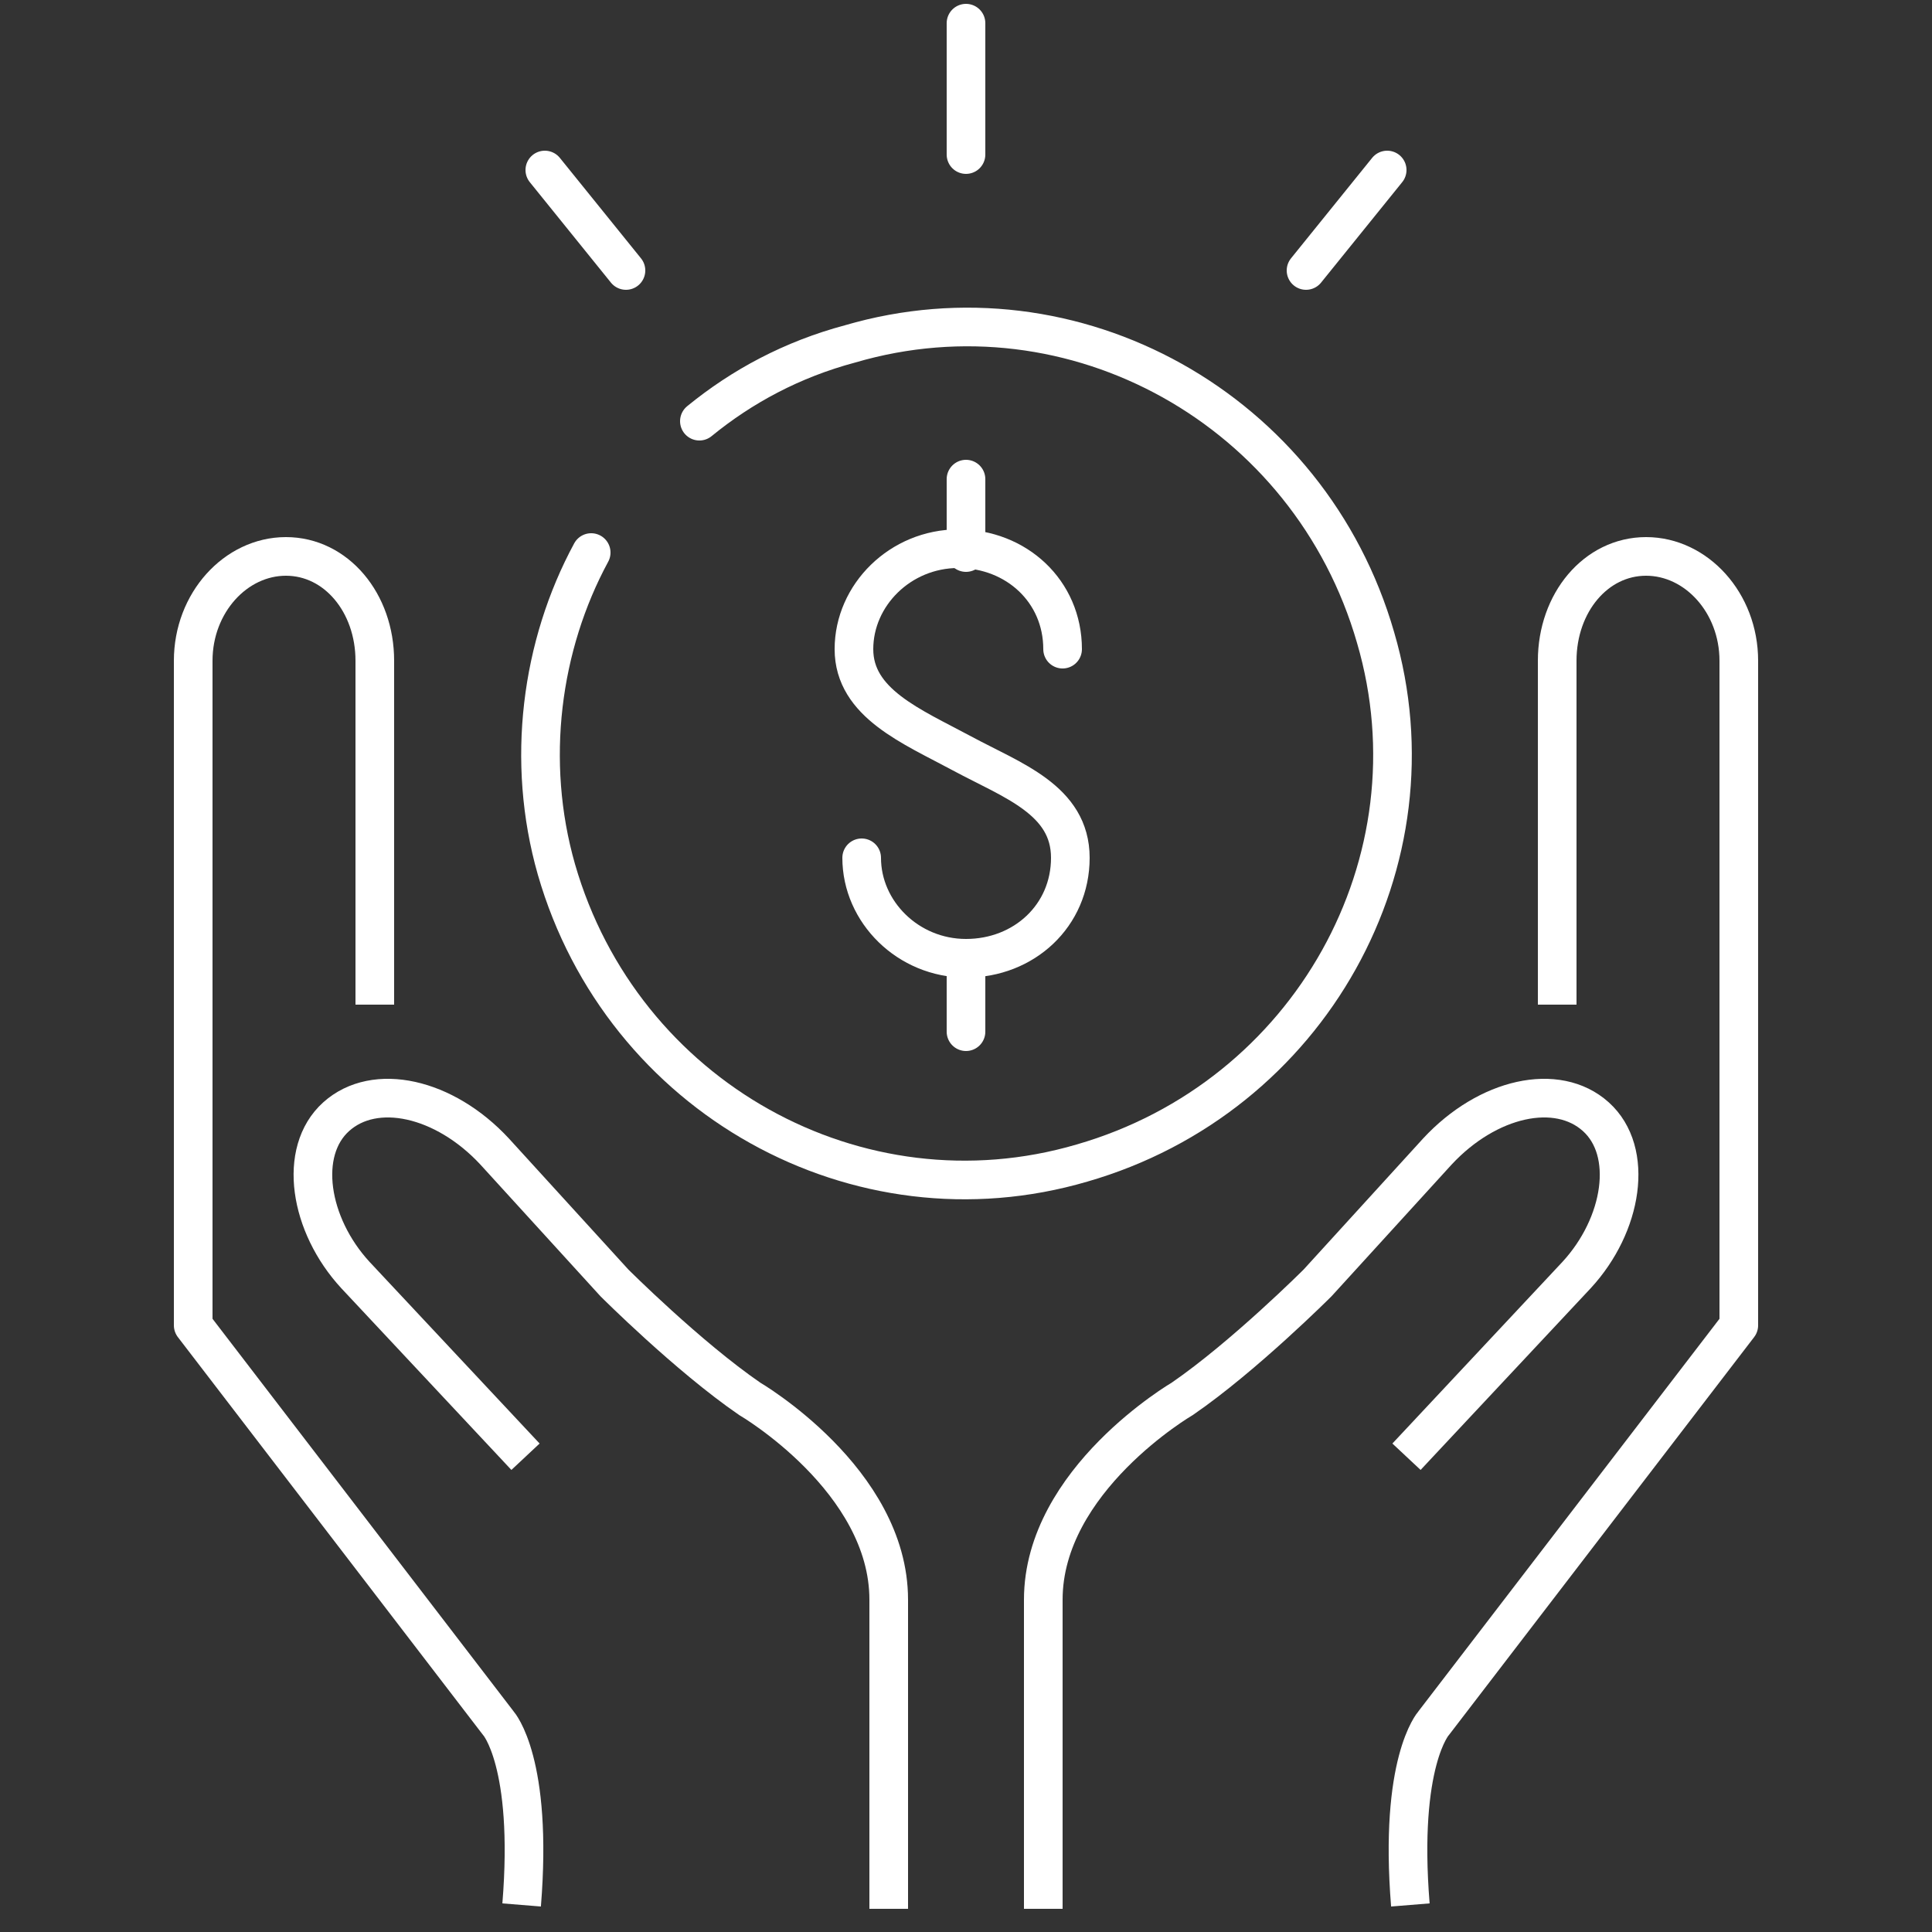
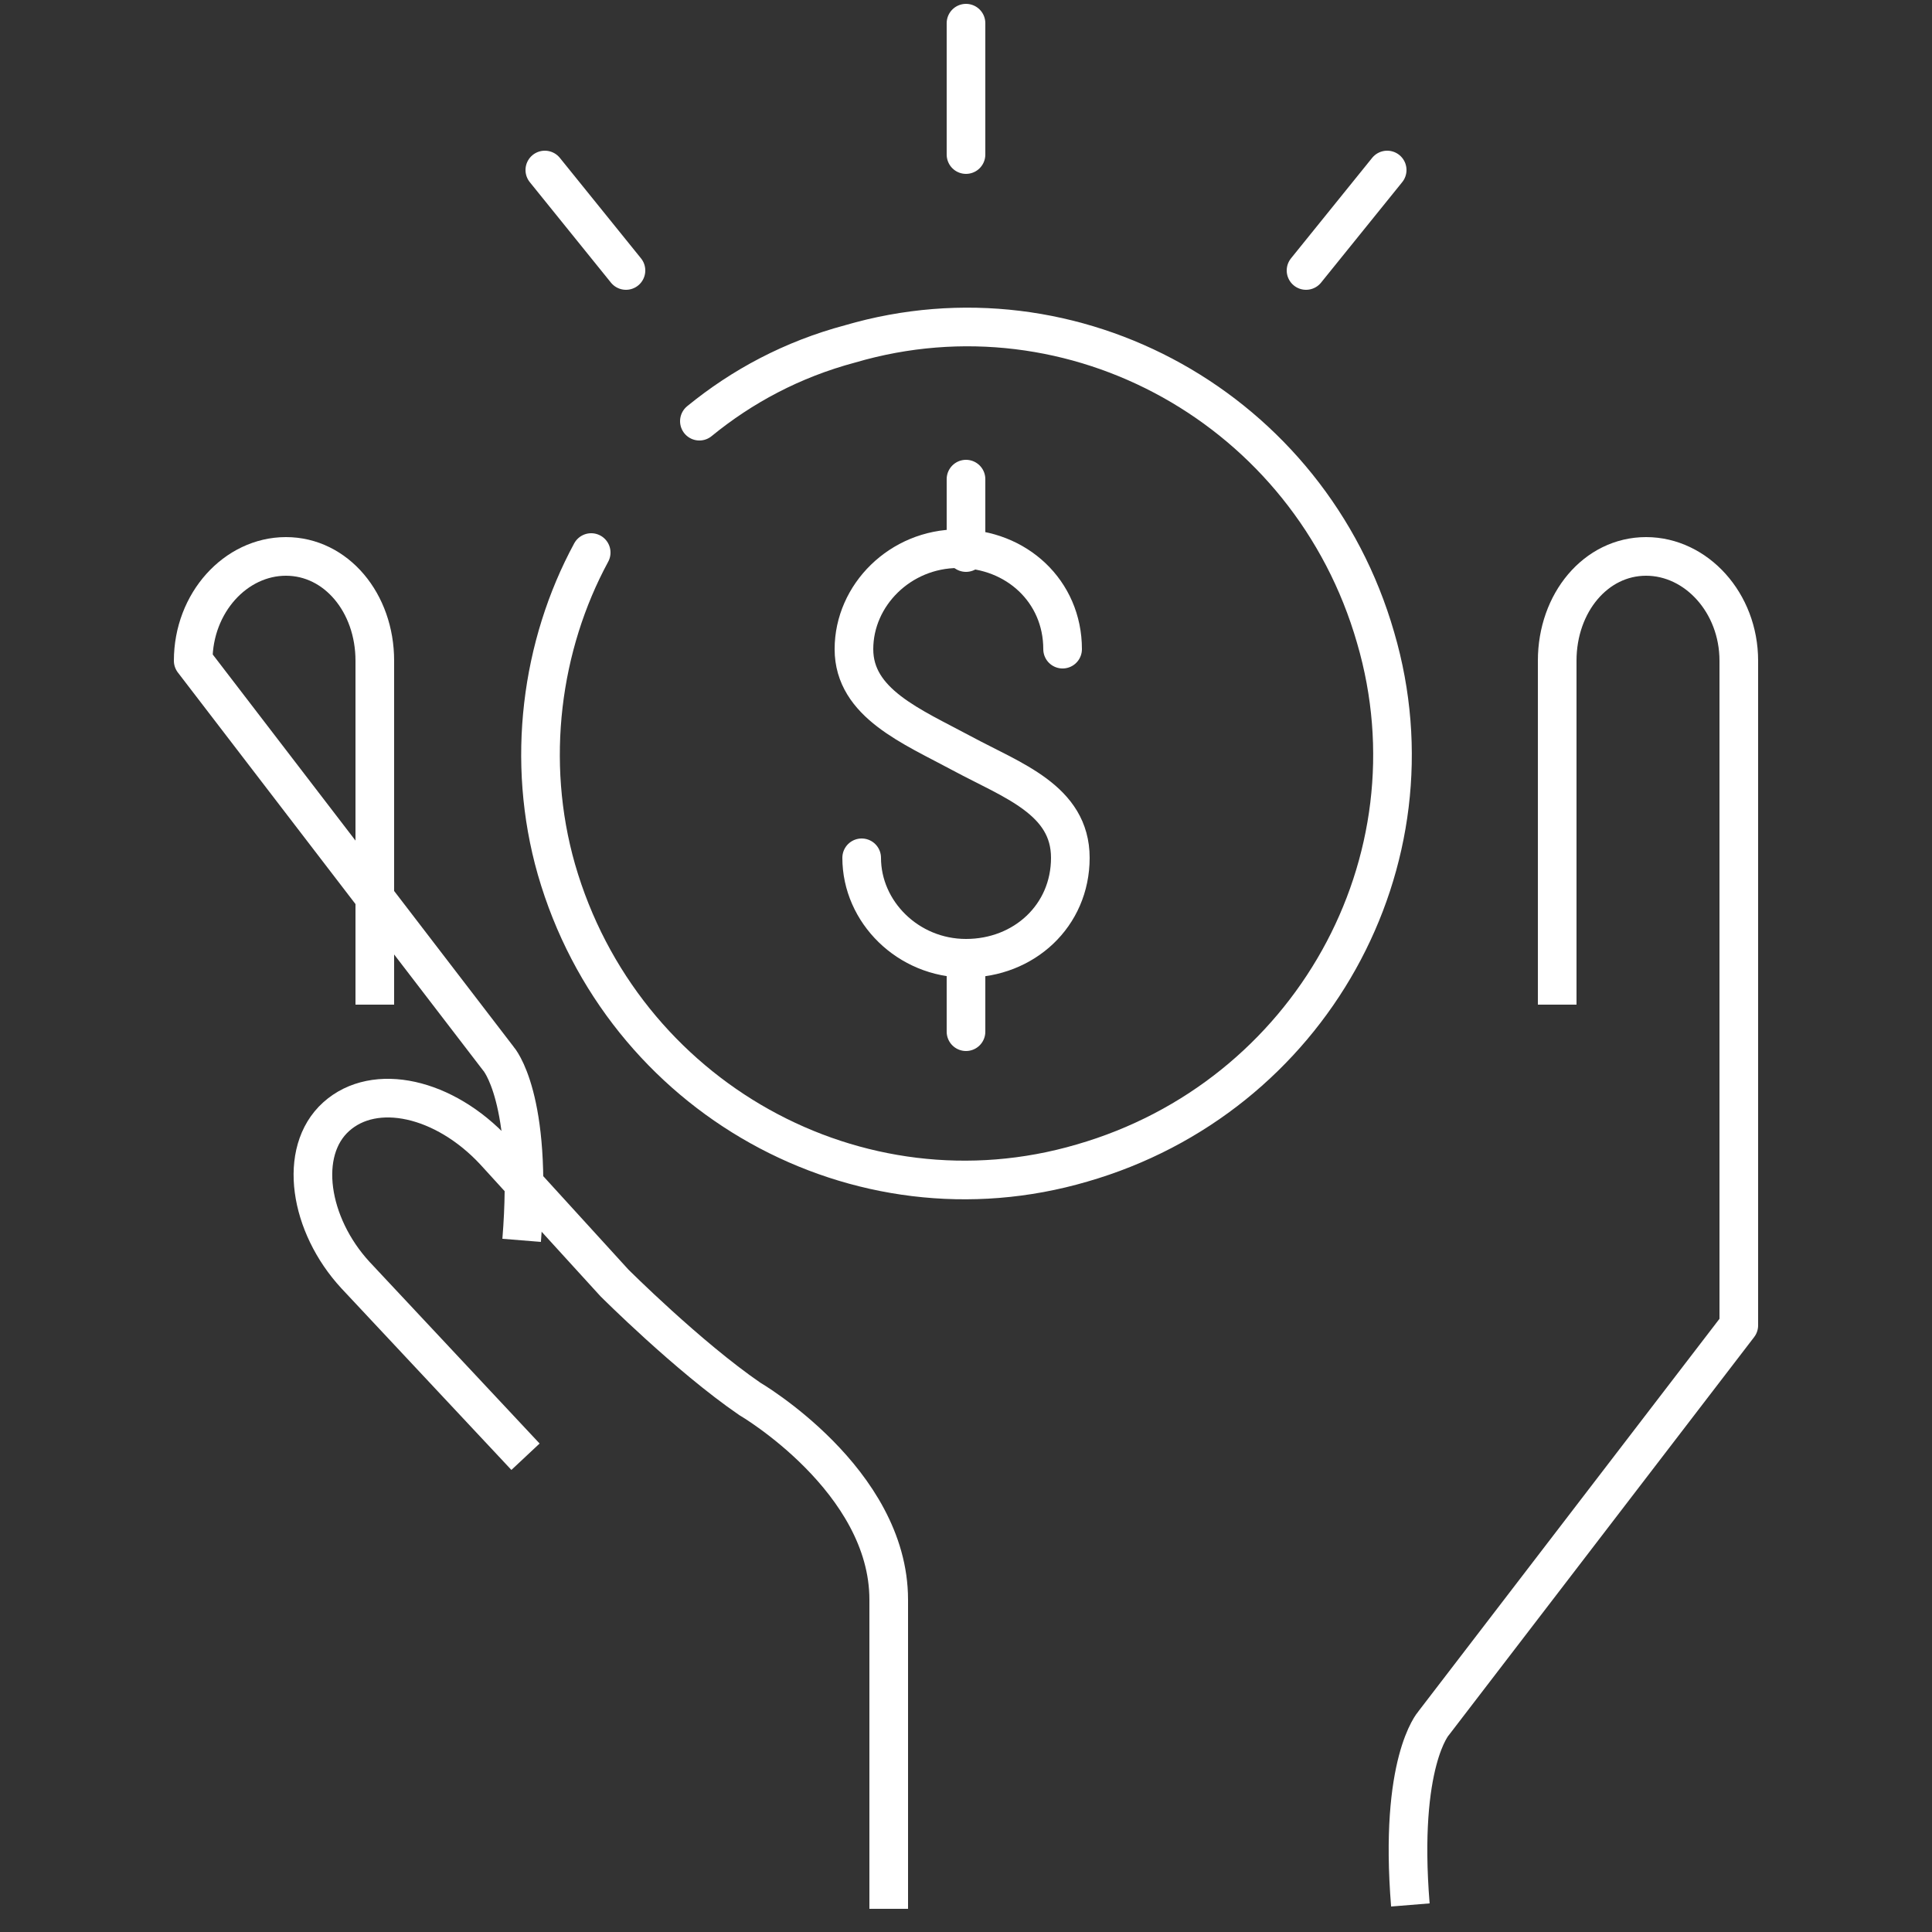
<svg xmlns="http://www.w3.org/2000/svg" id="Layer_1" x="0px" y="0px" viewBox="0 0 50 50" style="enable-background:new 0 0 50 50;" xml:space="preserve">
  <rect x="0" y="0" width="50" height="50" fill="#333333" stroke="none" />
  <style type="text/css">	.st0{fill:none;stroke:#FFFFFF;stroke-linecap:round;stroke-miterlimit:10;}	.st1{fill:none;stroke:#FFFFFF;stroke-linecap:round;stroke-linejoin:round;stroke-miterlimit:10;}	.st2{fill:none;stroke:#FFFFFF;stroke-linejoin:round;stroke-miterlimit:10;}	.st3{fill:none;stroke:#FFFFFF;stroke-miterlimit:10;}</style>
  <g>
    <g>
      <g>
        <g>
          <g>
            <path class="st0" d="M22.3,22.2c0,1.4,1.2,2.6,2.7,2.6c1.5,0,2.7-1.1,2.7-2.6s-1.5-2-2.8-2.7c-1.3-0.7-2.8-1.3-2.8-2.7      c0-1.4,1.2-2.6,2.7-2.6c1.5,0,2.7,1.1,2.7,2.6" />
            <line class="st0" x1="25" y1="14.3" x2="25" y2="12.4" />
            <line class="st0" x1="25" y1="26.7" x2="25" y2="24.8" />
          </g>
        </g>
      </g>
      <g>
        <path class="st1" d="M18.1,10.9c1.1-0.9,2.4-1.6,3.9-2c5.8-1.7,11.9,1.7,13.6,7.6c1.7,5.8-1.7,11.9-7.6,13.6    c-5.8,1.7-11.9-1.7-13.6-7.6c-0.8-2.8-0.4-5.8,0.9-8.2" />
      </g>
    </g>
    <g>
      <g>
        <path class="st2" d="M40.3,26v-8.9c0-1.5,1-2.7,2.3-2.7c1.3,0,2.4,1.2,2.4,2.7v17.2l-7.9,10.3c0,0-0.9,1-0.6,4.7" />
-         <path class="st3" d="M27,49.4l0-8c0-3.1,3.6-5.2,3.6-5.2c1.6-1.1,3.5-3,3.5-3l3.1-3.4c1.3-1.4,3.1-1.8,4.1-0.9    c1,0.9,0.7,2.8-0.5,4.1l-4.4,4.7" />
      </g>
      <g>
-         <path class="st2" d="M9.7,26l0-8.9c0-1.5-1-2.7-2.3-2.7c-1.3,0-2.4,1.2-2.4,2.7l0,17.2l7.9,10.3c0,0,0.9,1,0.6,4.7" />
+         <path class="st2" d="M9.7,26l0-8.9c0-1.5-1-2.7-2.3-2.7c-1.3,0-2.4,1.2-2.4,2.7l7.9,10.3c0,0,0.9,1,0.6,4.7" />
        <path class="st3" d="M23,49.4l0-8c0-3.1-3.6-5.2-3.6-5.2c-1.6-1.1-3.5-3-3.5-3l-3.1-3.4c-1.3-1.4-3.1-1.8-4.1-0.9    c-1,0.9-0.7,2.8,0.5,4.1l4.4,4.7" />
      </g>
    </g>
    <g>
      <line class="st0" x1="25" y1="4" x2="25" y2="0.6" />
    </g>
    <g>
      <g>
        <line class="st0" x1="16.2" y1="7" x2="14.1" y2="4.4" />
      </g>
      <g>
        <line class="st0" x1="35.9" y1="4.4" x2="33.8" y2="7" />
      </g>
    </g>
  </g>
</svg>